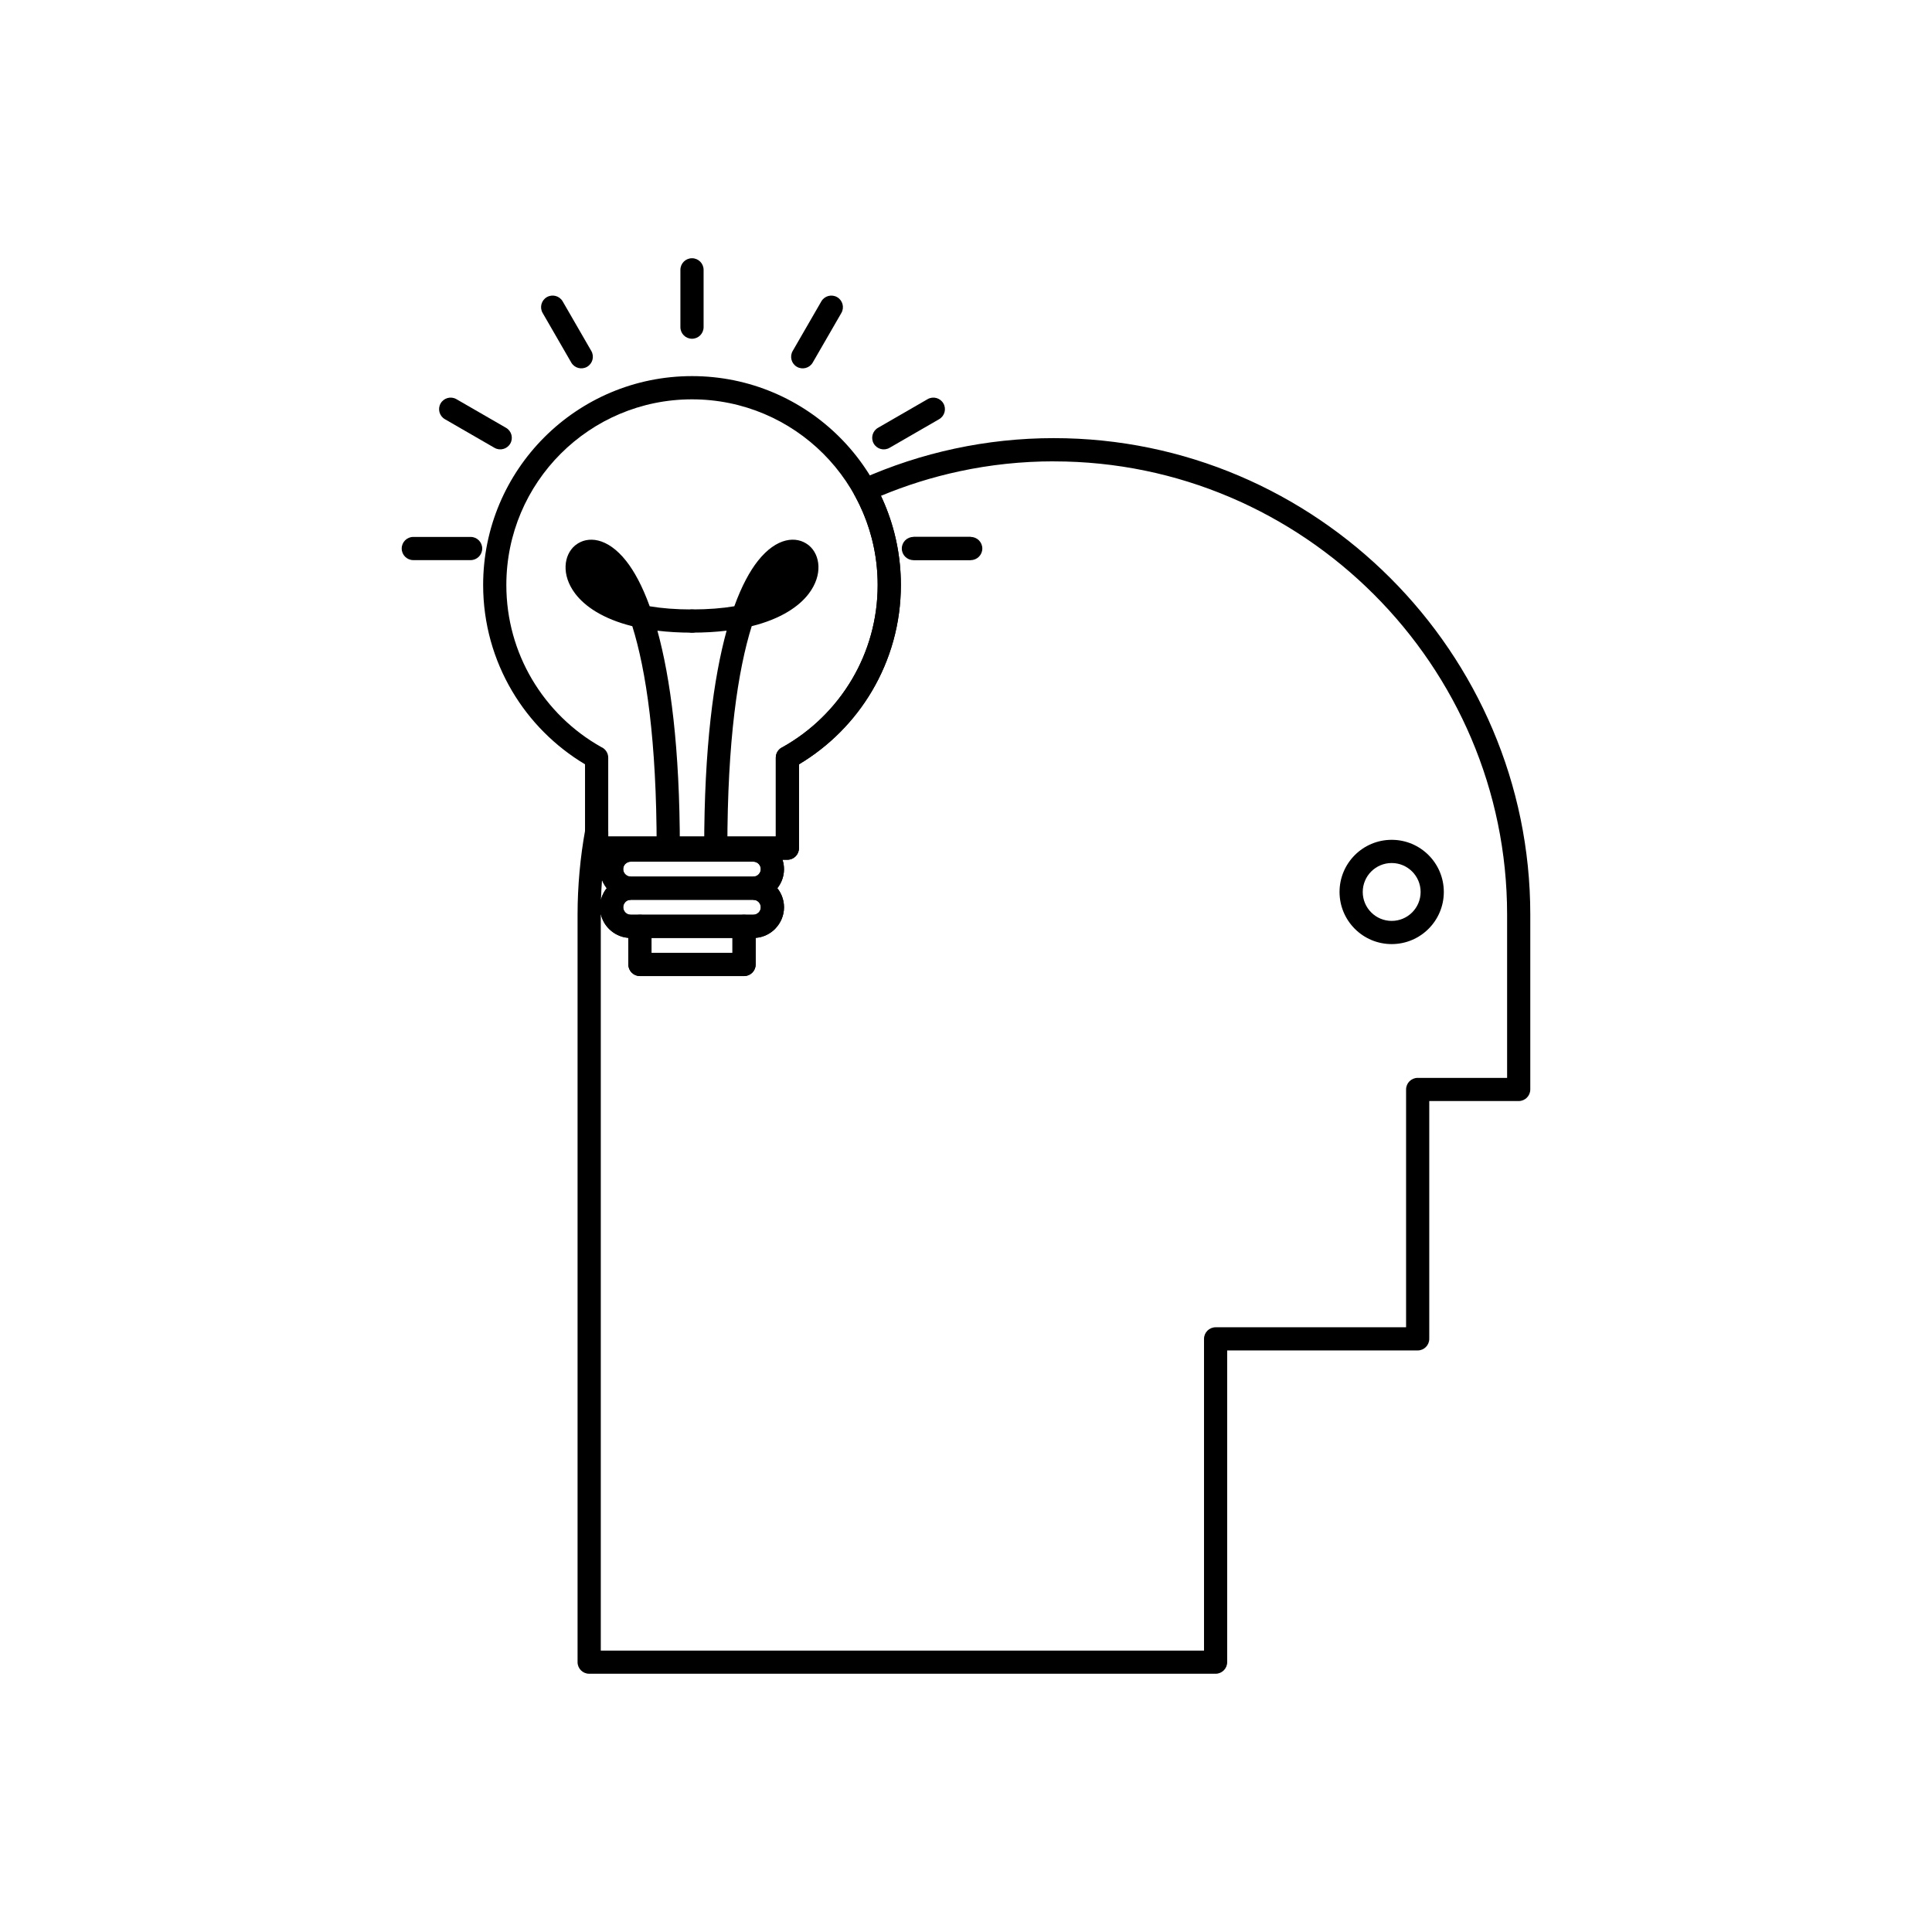
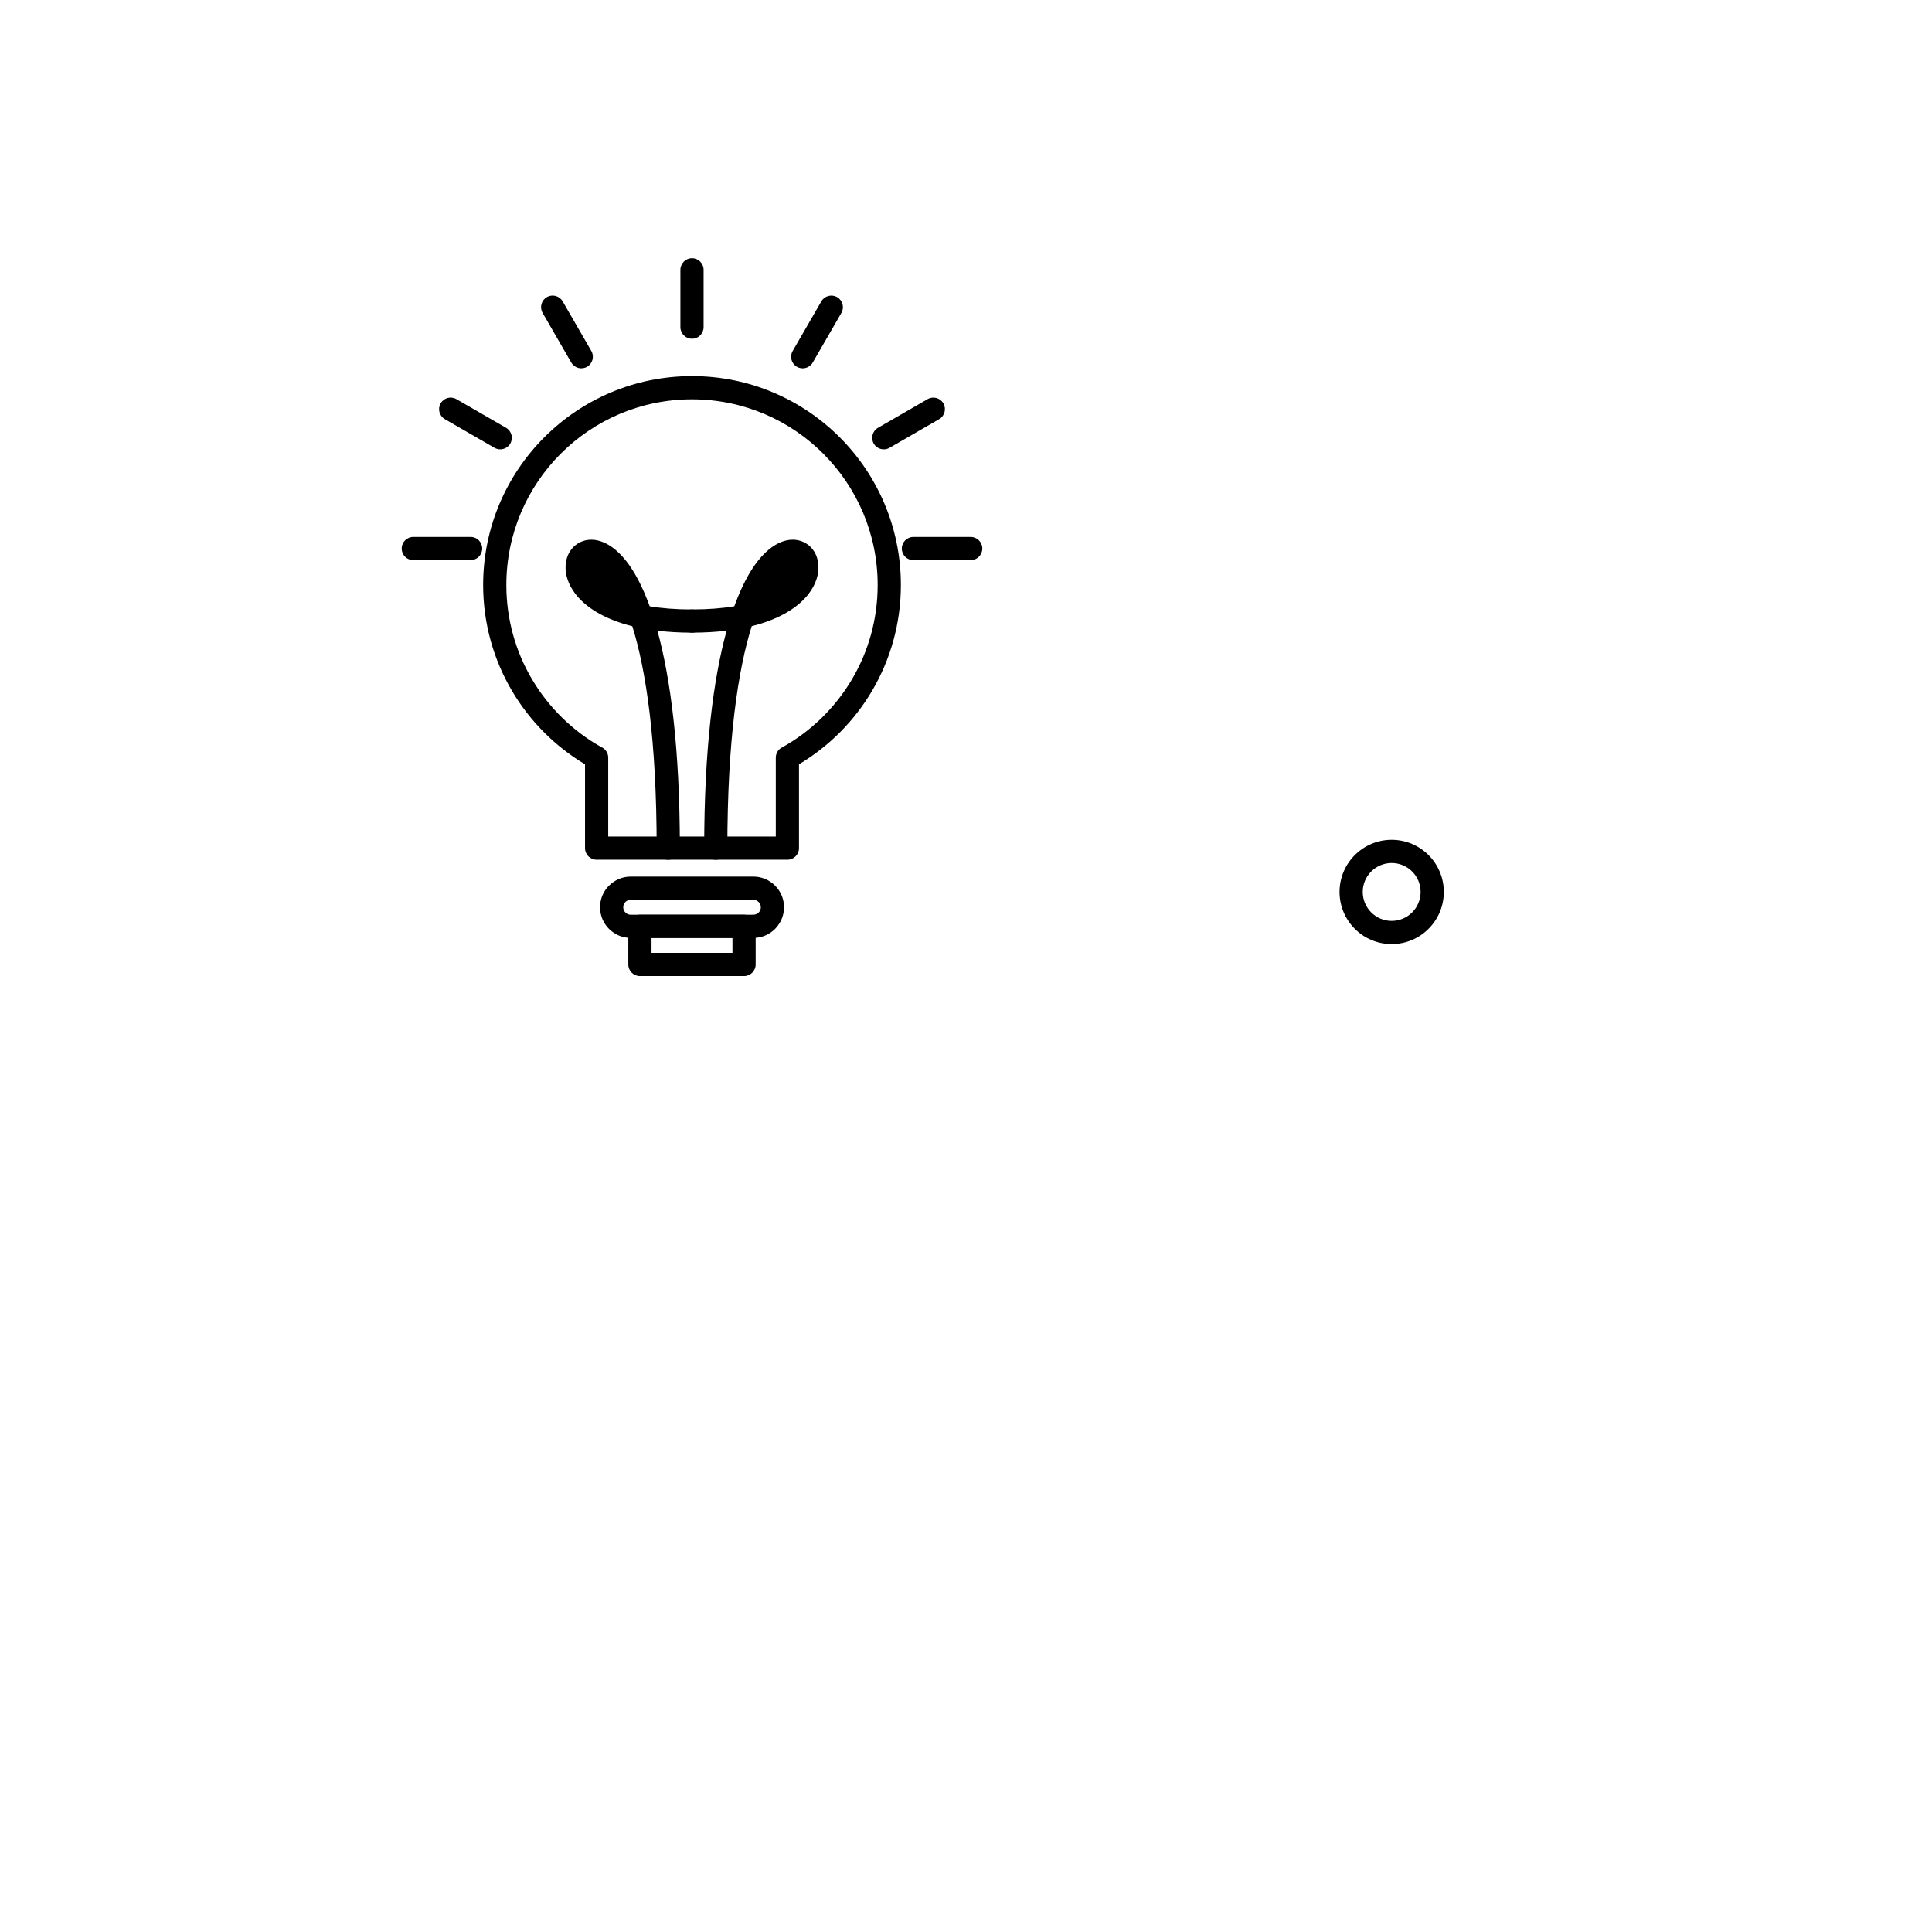
<svg xmlns="http://www.w3.org/2000/svg" fill="#000000" width="800px" height="800px" version="1.1" viewBox="144 144 512 512">
  <g>
-     <path d="m423.3 260.11c34.719 0 66.281 14.203 89.16 37.082 22.879 22.879 37.082 54.441 37.082 89.16v46.363c0 1.699-1.375 3.074-3.074 3.074h-23.699v63.02c0 1.699-1.375 3.074-3.074 3.074h-50.477v82.605c0 1.699-1.375 3.074-3.074 3.074h-166.01c-1.699 0-3.074-1.375-3.074-3.074v-198.14c0-3.719 0.176-7.492 0.52-11.309 0.34-3.793 0.852-7.531 1.52-11.203l3.016 0.539-3.023-0.551c0.305-1.672 1.906-2.777 3.574-2.473 1.496 0.273 2.539 1.582 2.523 3.051v1.289h44.402v-20.898c0-1.27 0.77-2.356 1.863-2.828 7.578-4.258 13.926-10.48 18.352-17.98 4.312-7.309 6.785-15.84 6.785-24.957 0-4.227-0.531-8.328-1.531-12.234-1.031-4.039-2.562-7.871-4.516-11.426l-0.004 0.004c-0.816-1.488-0.273-3.359 1.215-4.176 0.148-0.082 0.301-0.148 0.457-0.207 7.902-3.527 16.215-6.266 24.84-8.109 8.488-1.816 17.273-2.773 26.25-2.773zm0 6.148c-8.574 0-16.93 0.906-24.977 2.629-7.219 1.543-14.199 3.738-20.871 6.519 1.488 3.144 2.688 6.449 3.566 9.875 1.125 4.398 1.723 9.004 1.723 13.75 0 10.242-2.789 19.84-7.652 28.082-4.707 7.981-11.375 14.68-19.352 19.445v22.215c0 1.699-1.375 3.074-3.074 3.074h-1.293c0.254 0.785 0.395 1.621 0.395 2.492 0 1.906-0.664 3.664-1.77 5.051 1.105 1.387 1.77 3.144 1.77 5.051 0 2.227-0.914 4.258-2.391 5.734l0.008 0.008-0.023 0.023c-1.332 1.32-3.117 2.188-5.098 2.34v7.051c0 1.699-1.375 3.074-3.074 3.074h-27.598c-1.699 0-3.074-1.375-3.074-3.074v-7.051c-1.984-0.152-3.773-1.027-5.109-2.359l2.164-2.176-2.172 2.176-0.02-0.023c-1.059-1.066-1.824-2.422-2.164-3.934v195.19h159.86v-82.605c0-1.699 1.375-3.074 3.074-3.074h50.477v-63.02c0-1.699 1.375-3.074 3.074-3.074h23.699v-43.285c0-33.023-13.512-63.047-35.277-84.812-21.77-21.77-51.789-35.281-84.812-35.281zm-119.76 110.96c-0.129 1.695-0.219 3.422-0.273 5.18 0.289-1.117 0.812-2.144 1.516-3.019-0.516-0.648-0.938-1.375-1.238-2.16zm34.57 19.297v-7.027c0-1.699 1.375-3.074 3.074-3.074h2.453c0.535 0 1.023-0.219 1.383-0.57l0.012-0.012 2.172 2.176-2.164-2.176c0.352-0.352 0.57-0.844 0.57-1.395 0-0.539-0.223-1.035-0.582-1.395s-0.852-0.582-1.395-0.582v-6.148c0.496 0 0.949-0.184 1.297-0.484 0.031-0.035 0.062-0.066 0.098-0.102 0.359-0.359 0.582-0.852 0.582-1.395 0-0.496-0.184-0.949-0.484-1.297-0.035-0.031-0.066-0.062-0.098-0.094l0.008-0.008-0.008-0.008c-0.359-0.352-0.852-0.57-1.395-0.57h-32.504c-0.535 0-1.023 0.219-1.383 0.57l-0.012 0.012-0.008-0.008c-0.355 0.359-0.578 0.855-0.578 1.398 0 0.496 0.184 0.949 0.484 1.297 0.035 0.031 0.066 0.062 0.102 0.098 0.359 0.359 0.852 0.582 1.395 0.582v6.148c-0.496 0-0.949 0.18-1.289 0.477-0.035 0.035-0.066 0.074-0.102 0.109-0.359 0.359-0.582 0.852-0.582 1.395 0 0.535 0.219 1.023 0.57 1.383l0.012 0.012-0.008 0.004c0.359 0.355 0.855 0.578 1.398 0.578h2.453c1.699 0 3.074 1.375 3.074 3.074v7.027h21.449zm63.133-104.08h-15.188v-6.148h15.188z" />
    <path d="m512.81 372.71c-2.117 0-4.035 0.859-5.422 2.246-1.387 1.387-2.246 3.305-2.246 5.422 0 2.117 0.859 4.035 2.246 5.422 1.387 1.387 3.305 2.246 5.422 2.246s4.035-0.859 5.422-2.246c1.387-1.387 2.246-3.305 2.246-5.422 0-2.117-0.859-4.035-2.246-5.422-1.387-1.387-3.305-2.246-5.422-2.246zm-9.77-2.102c2.5-2.5 5.957-4.047 9.77-4.047 3.816 0 7.269 1.547 9.77 4.047s4.047 5.957 4.047 9.77c0 3.816-1.547 7.269-4.047 9.77s-5.957 4.047-9.77 4.047c-3.816 0-7.269-1.547-9.77-4.047s-4.047-5.957-4.047-9.77c0-3.816 1.547-7.269 4.047-9.77z" />
    <path d="m355.74 346.55v22.215c0 1.699-1.375 3.074-3.074 3.074h-50.555c-1.699 0-3.074-1.375-3.074-3.074v-22.215c-7.973-4.766-14.641-11.465-19.348-19.445-4.859-8.238-7.652-17.84-7.652-28.082 0-15.285 6.195-29.121 16.211-39.141 10.016-10.016 23.855-16.211 39.141-16.211 15.285 0 29.121 6.195 39.141 16.211 10.016 10.016 16.211 23.855 16.211 39.141 0 10.242-2.789 19.84-7.652 28.082-4.707 7.981-11.375 14.68-19.352 19.445zm-6.148 19.141v-20.855c-0.016-1.098 0.559-2.164 1.586-2.731l1.488 2.691-1.477-2.68c7.695-4.262 14.141-10.539 18.617-18.129 4.312-7.309 6.785-15.84 6.785-24.957 0-13.586-5.508-25.887-14.41-34.793-8.902-8.902-21.203-14.41-34.793-14.41-13.586 0-25.887 5.508-34.793 14.41-8.902 8.902-14.41 21.203-14.41 34.793 0 9.117 2.473 17.648 6.785 24.957 4.426 7.504 10.773 13.727 18.352 17.98 1.098 0.469 1.863 1.559 1.863 2.828v20.898h44.402z" />
-     <path d="m311.14 366.21h32.504c2.231 0 4.258 0.914 5.731 2.383l-2.164 2.176 2.172-2.176c0.07 0.07 0.133 0.141 0.195 0.215 1.355 1.453 2.191 3.398 2.191 5.527 0 2.238-0.914 4.269-2.383 5.742-0.07 0.07-0.141 0.137-0.215 0.195-1.453 1.355-3.398 2.188-5.527 2.188h-32.504c-2.238 0-4.269-0.914-5.742-2.383-0.07-0.07-0.137-0.141-0.195-0.215-1.355-1.453-2.188-3.398-2.188-5.523 0-2.231 0.914-4.258 2.383-5.731l2.176 2.164-2.176-2.172 0.023-0.02c1.469-1.457 3.492-2.363 5.719-2.363zm32.504 6.148h-32.504c-0.535 0-1.023 0.219-1.383 0.57l-0.012 0.012-0.008-0.008c-0.355 0.359-0.578 0.855-0.578 1.398 0 0.496 0.184 0.949 0.484 1.297 0.035 0.031 0.066 0.062 0.102 0.098 0.359 0.359 0.852 0.582 1.395 0.582h32.504c0.496 0 0.949-0.184 1.297-0.484 0.031-0.035 0.062-0.066 0.098-0.102 0.359-0.359 0.582-0.852 0.582-1.395 0-0.496-0.184-0.949-0.484-1.297-0.035-0.031-0.066-0.062-0.098-0.094l0.008-0.008-0.008-0.008c-0.359-0.352-0.852-0.57-1.395-0.57z" />
    <path d="m311.14 386.41h32.504c0.539 0 1.035-0.223 1.395-0.582 0.035-0.035 0.07-0.07 0.109-0.102 0.297-0.344 0.477-0.793 0.477-1.289 0-0.539-0.223-1.035-0.582-1.395-0.359-0.359-0.852-0.582-1.395-0.582h-32.504c-0.547 0-1.043 0.219-1.395 0.57l-2.176-2.164 2.176 2.172-0.012 0.012c-0.352 0.359-0.57 0.848-0.57 1.383 0 0.539 0.223 1.035 0.582 1.395 0.031 0.031 0.066 0.066 0.098 0.102 0.348 0.301 0.801 0.484 1.297 0.484zm32.504 6.148h-32.504c-2.129 0-4.074-0.832-5.523-2.188-0.074-0.062-0.148-0.129-0.215-0.195-1.473-1.473-2.383-3.504-2.383-5.742 0-2.227 0.902-4.25 2.363-5.719l0.023-0.023 0.008 0.008c1.477-1.477 3.508-2.391 5.734-2.391h32.504c2.238 0 4.269 0.914 5.742 2.387 1.473 1.473 2.383 3.504 2.383 5.742 0 2.121-0.828 4.062-2.184 5.519-0.062 0.078-0.129 0.152-0.203 0.223-1.473 1.473-3.504 2.383-5.742 2.383z" />
    <path d="m316.66 396.52h21.449v-3.953h-21.449zm24.523 6.148h-27.598c-1.699 0-3.074-1.375-3.074-3.074v-10.102c0-1.699 1.375-3.074 3.074-3.074h27.598c1.699 0 3.074 1.375 3.074 3.074v10.102c0 1.699-1.375 3.074-3.074 3.074z" />
    <path d="m330.61 368.77c0 1.699 1.375 3.074 3.074 3.074 1.699 0 3.074-1.375 3.074-3.074 0-28.562 2.805-47.148 6.453-58.828 7.848-1.949 12.629-5.301 15.16-8.664 3.727-4.953 2.996-10.207 0.039-12.703-0.055-0.051-0.113-0.102-0.176-0.148l-1.898 2.418 1.887-2.414c-3.121-2.445-8.387-2.106-13.391 4.234-2.098 2.656-4.25 6.547-6.227 12-3.172 0.535-6.887 0.844-11.211 0.844-1.699 0-3.074 1.375-3.074 3.074s1.375 3.074 3.074 3.074c3.348 0 6.398-0.184 9.168-0.52-3.438 12.488-5.945 30.965-5.945 57.629zm19.023-72.309c-1.23 1.562-2.484 3.621-3.703 6.273 3.738-1.441 6.148-3.285 7.539-5.137 1.484-1.973 1.688-3.684 1.023-4.293l-0.051-0.039 0.004-0.004-0.004-0.004 0.004-0.004c-0.715-0.547-2.445 0.215-4.809 3.207z" />
    <path d="m318.02 368.77c0 1.699 1.375 3.074 3.074 3.074s3.074-1.375 3.074-3.074c0-26.664-2.508-45.137-5.945-57.629 2.769 0.332 5.816 0.52 9.164 0.52 1.699 0 3.074-1.375 3.074-3.074 0-1.699-1.375-3.074-3.074-3.074-4.324 0-8.039-0.309-11.211-0.844-1.977-5.453-4.129-9.344-6.227-12-5.004-6.34-10.273-6.684-13.391-4.234l1.887 2.414-1.898-2.418c-0.059 0.047-0.117 0.098-0.176 0.148-2.957 2.496-3.688 7.75 0.039 12.703 2.531 3.363 7.309 6.715 15.16 8.664 3.648 11.684 6.453 30.266 6.453 58.828zm-9.172-66.035c-1.219-2.648-2.473-4.711-3.703-6.273-2.363-2.992-4.094-3.754-4.809-3.207l0.004 0.004-0.004 0.004 0.004 0.004-0.051 0.039c-0.664 0.613-0.461 2.324 1.023 4.293 1.391 1.852 3.801 3.691 7.539 5.137z" />
    <path d="m330.46 215.51c0-1.699-1.375-3.074-3.074-3.074s-3.074 1.375-3.074 3.074v15.188c0 1.699 1.375 3.074 3.074 3.074s3.074-1.375 3.074-3.074z" />
    <path d="m366.97 226.94c0.848-1.465 0.348-3.344-1.117-4.191-1.465-0.848-3.344-0.348-4.191 1.117l-7.594 13.152c-0.848 1.465-0.348 3.344 1.117 4.191 1.465 0.848 3.344 0.348 4.191-1.117z" />
    <path d="m392.88 255.09c1.465-0.844 1.973-2.715 1.129-4.18s-2.715-1.973-4.18-1.129l-13.152 7.594c-1.465 0.844-1.973 2.715-1.129 4.18 0.844 1.465 2.715 1.973 4.18 1.129z" />
    <path d="m401.25 292.44c1.699 0 3.074-1.375 3.074-3.074 0-1.699-1.375-3.074-3.074-3.074h-15.188c-1.699 0-3.074 1.375-3.074 3.074 0 1.699 1.375 3.074 3.074 3.074z" />
    <path d="m253.53 286.29c-1.699 0-3.074 1.375-3.074 3.074s1.375 3.074 3.074 3.074h15.188c1.699 0 3.074-1.375 3.074-3.074s-1.375-3.074-3.074-3.074z" />
    <path d="m264.95 249.78c-1.465-0.844-3.336-0.336-4.18 1.129s-0.336 3.336 1.129 4.18l13.152 7.594c1.465 0.844 3.336 0.336 4.18-1.129 0.844-1.465 0.336-3.336-1.129-4.18z" />
    <path d="m293.11 223.86c-0.848-1.465-2.727-1.965-4.191-1.117s-1.965 2.727-1.117 4.191l7.594 13.152c0.848 1.465 2.727 1.965 4.191 1.117 1.465-0.848 1.965-2.727 1.117-4.191z" />
  </g>
</svg>